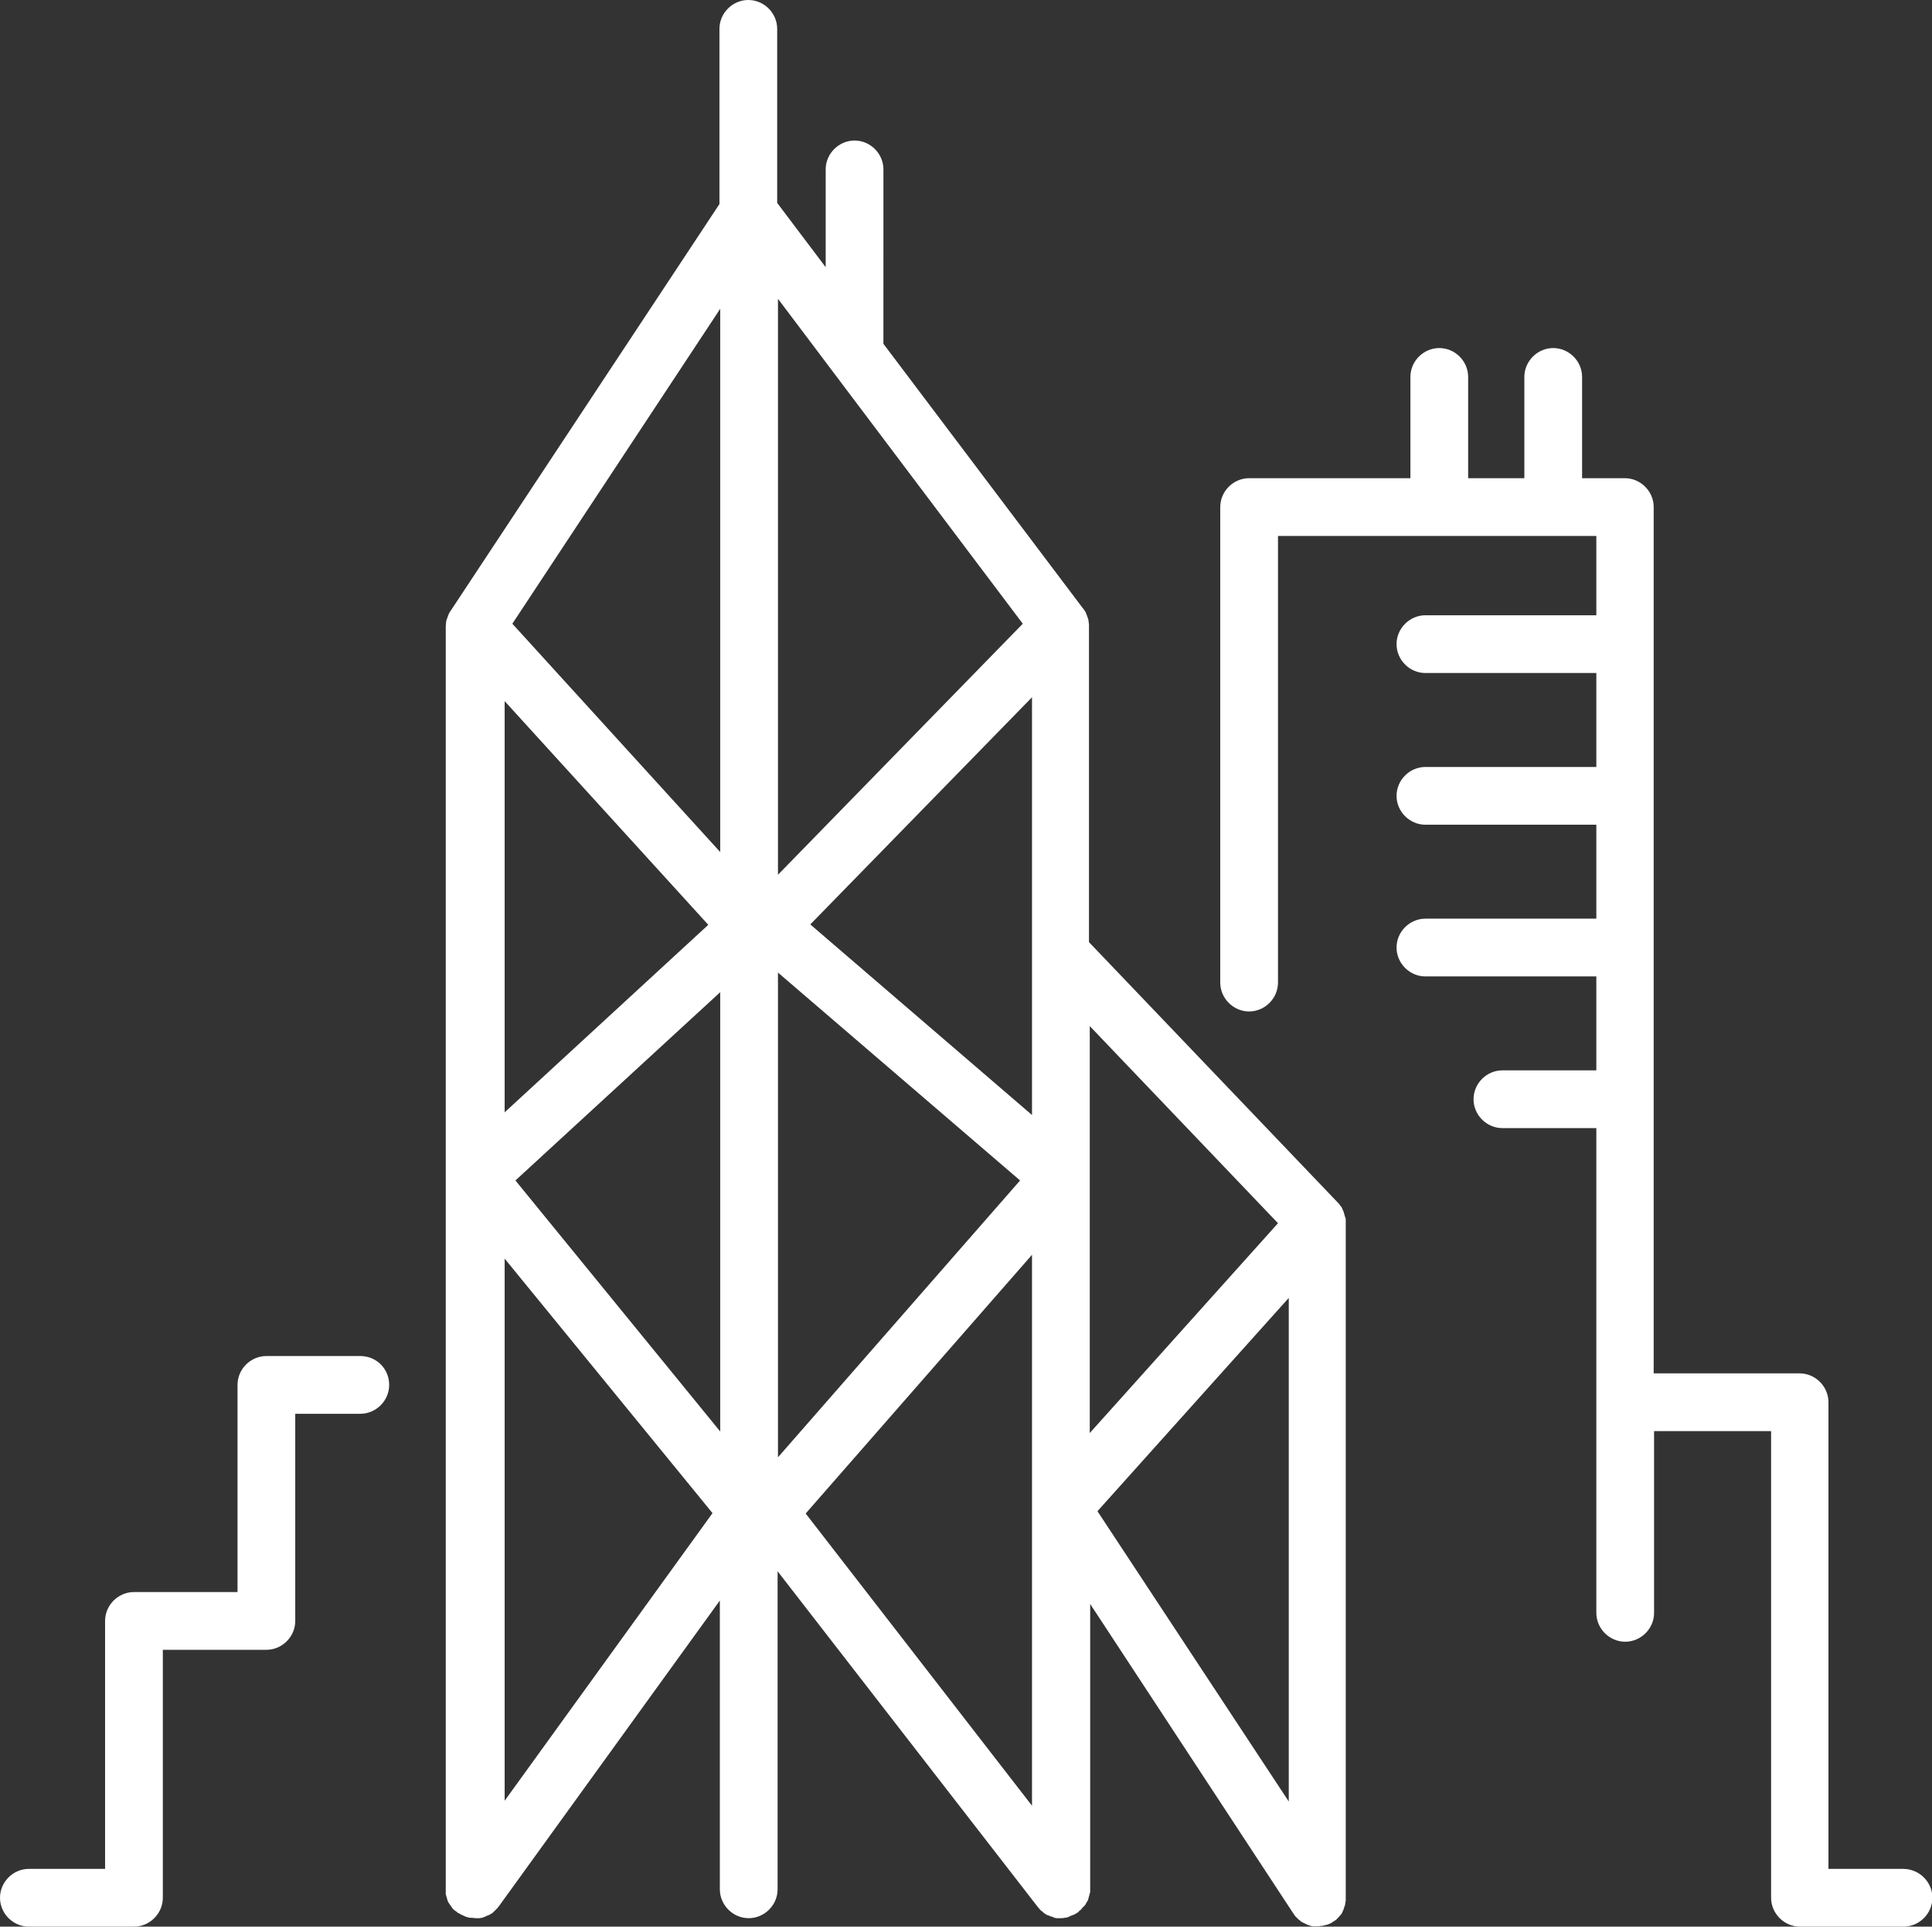
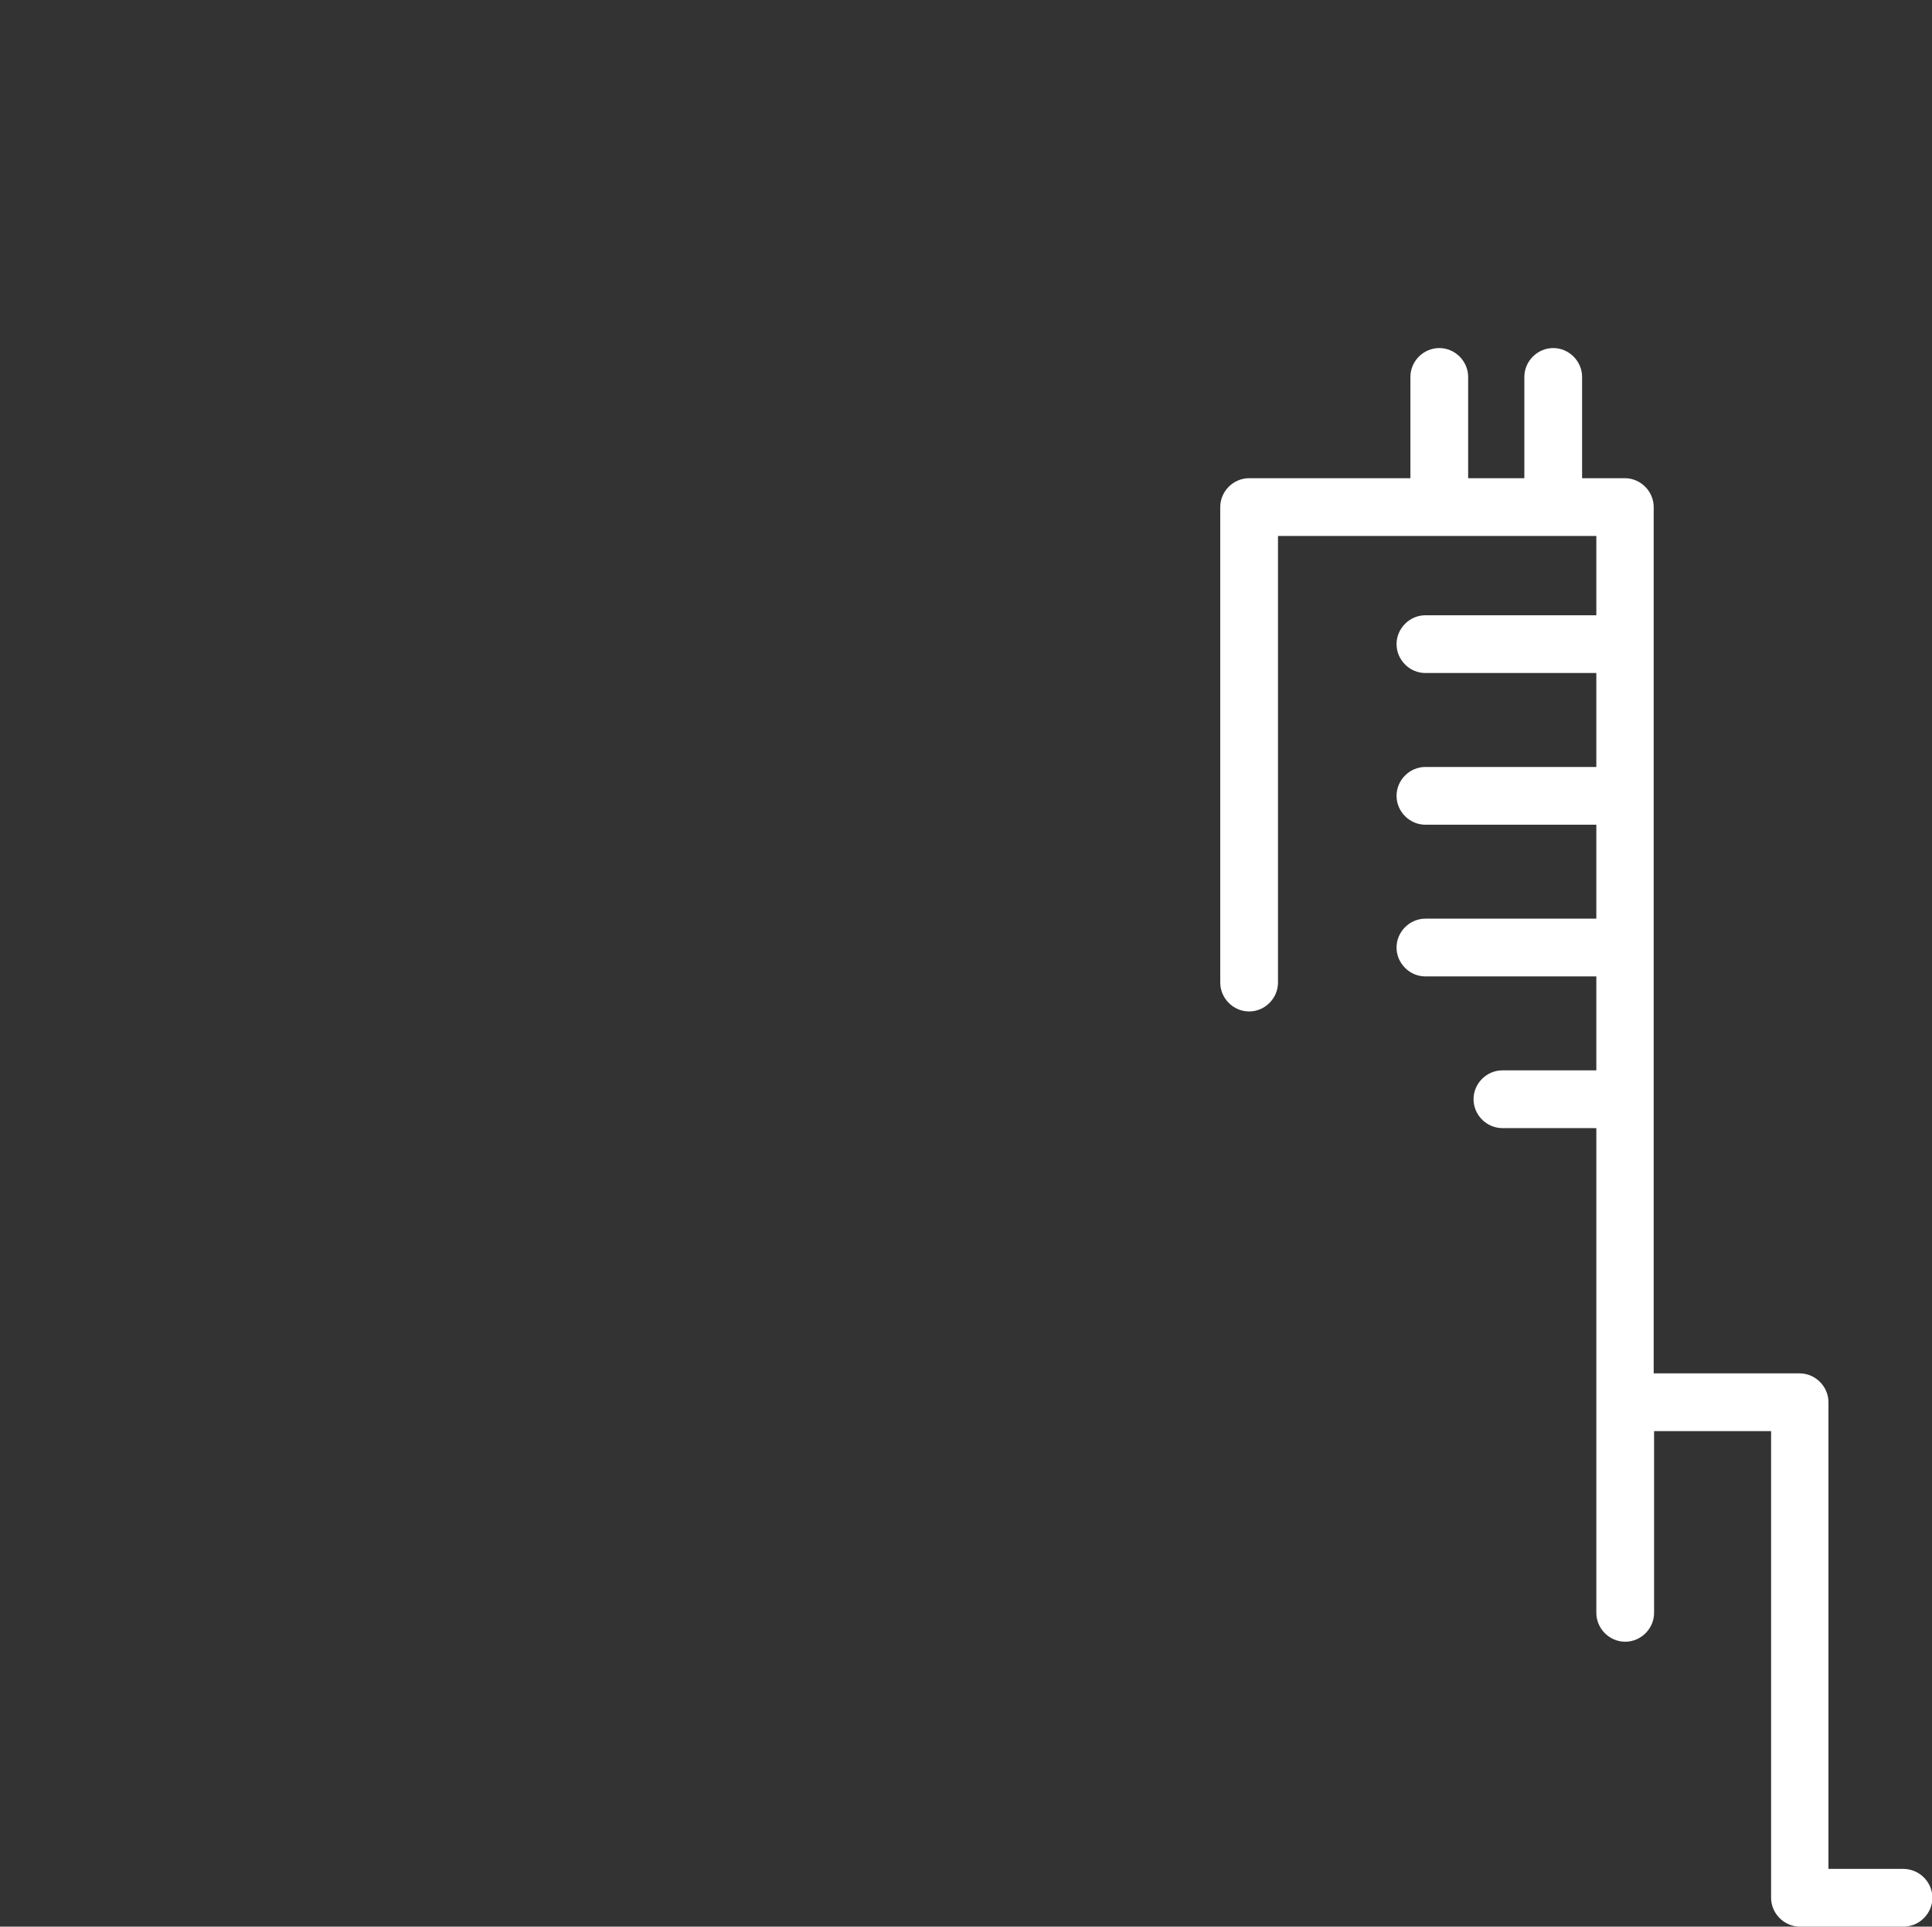
<svg xmlns="http://www.w3.org/2000/svg" version="1.1" x="0px" y="0px" viewBox="0 0 501.9 500.4" style="enable-background:new 0 0 501.9 500.4;" xml:space="preserve">
  <rect x="0" y="0" width="501.9" height="500.4" fill="#333333" stroke="none" />
  <style type="text/css">
	.st0{fill:#FFFFFF;}
</style>
  <g id="Guides_For_Artboard">
</g>
  <g id="Layer_2">
    <g>
-       <path class="st0" d="M348.7,496.7c0-0.1,0.1-0.2,0.1-0.2c0-0.1,0.1-0.2,0.1-0.3c0.1-0.1,0.1-0.3,0.2-0.4c0,0,0-0.1,0-0.1    c0.2-0.5,0.4-1.1,0.4-1.6c0-0.1,0-0.2,0.1-0.3c0-0.1,0-0.1,0-0.2c0-0.2,0-0.4,0-0.5c0,0,0,0,0,0V317.6c0-0.1,0-0.1,0-0.2    c0-0.1,0-0.2,0-0.4c0-0.1,0-0.2,0-0.3c0-0.1,0-0.2-0.1-0.4c0-0.1,0-0.2-0.1-0.3c0-0.1-0.1-0.2-0.1-0.4c0-0.1-0.1-0.2-0.1-0.3    c0-0.1-0.1-0.3-0.1-0.4c0-0.1-0.1-0.2-0.1-0.3c-0.1-0.1-0.1-0.3-0.2-0.4c0-0.1-0.1-0.2-0.1-0.3c-0.1-0.1-0.1-0.3-0.2-0.4    c-0.1-0.1-0.1-0.2-0.2-0.2c-0.1-0.1-0.2-0.2-0.2-0.3c-0.1-0.1-0.1-0.2-0.2-0.3c-0.1-0.1-0.2-0.2-0.3-0.3c0,0,0,0-0.1-0.1    l-64.6-67.6v-82.1c0,0,0,0,0,0c0-0.4,0-0.7-0.1-1.1c0-0.1,0-0.1,0-0.2c-0.1-0.4-0.1-0.7-0.3-1c0,0,0-0.1,0-0.1    c-0.1-0.3-0.3-0.7-0.4-1c0,0,0,0,0-0.1c-0.2-0.3-0.4-0.6-0.6-0.9c0,0,0-0.1-0.1-0.1l-51.9-68.8V44c0-4.1-3.4-7.5-7.5-7.5    s-7.5,3.4-7.5,7.5v25.4l-12.6-16.7V7.5c0-4.1-3.4-7.5-7.5-7.5c-4.1,0-7.5,3.4-7.5,7.5V53l-69.8,105.6c0,0,0,0.1-0.1,0.1    c-0.4,0.6-0.6,1.2-0.8,1.8c0,0.1,0,0.1-0.1,0.2c-0.1,0.3-0.2,0.6-0.2,0.9c0,0,0,0,0,0c0,0.3-0.1,0.6-0.1,1c0,0,0,0.1,0,0.1v328.2    c0,0.1,0,0.1,0,0.2c0,0.1,0,0.3,0,0.4c0,0.1,0,0.2,0,0.4c0,0.1,0,0.2,0.1,0.4c0,0.1,0.1,0.3,0.1,0.4c0,0.1,0.1,0.2,0.1,0.3    c0,0.1,0.1,0.3,0.1,0.4c0,0.1,0.1,0.2,0.1,0.3c0,0.1,0.1,0.2,0.2,0.4c0,0.1,0.1,0.2,0.2,0.3c0.1,0.1,0.1,0.2,0.2,0.3    c0.1,0.1,0.1,0.2,0.2,0.3c0.1,0.1,0.1,0.2,0.2,0.3c0.1,0.1,0.2,0.2,0.2,0.3c0.1,0.1,0.1,0.2,0.2,0.2c0.1,0.1,0.2,0.2,0.3,0.3    c0.1,0.1,0.2,0.2,0.3,0.2c0.1,0.1,0.2,0.2,0.3,0.2c0.1,0.1,0.2,0.2,0.3,0.3c0.1,0,0.1,0.1,0.2,0.1c0,0,0,0,0.1,0    c0.3,0.2,0.6,0.4,0.9,0.5c0.1,0,0.1,0.1,0.2,0.1c0.3,0.1,0.6,0.3,0.9,0.4c0,0,0,0,0.1,0c0.3,0.1,0.6,0.2,1,0.2c0.1,0,0.2,0,0.3,0    c0.3,0,0.6,0.1,1,0.1c0,0,0,0,0,0c0,0,0,0,0,0c0.3,0,0.5,0,0.8,0c0.1,0,0.1,0,0.2,0c0.2,0,0.4-0.1,0.6-0.1c0.1,0,0.2,0,0.2-0.1    c0.2,0,0.4-0.1,0.6-0.2c0.1,0,0.2-0.1,0.2-0.1c0.2-0.1,0.3-0.1,0.5-0.2c0.1,0,0.2-0.1,0.3-0.1c0.2-0.1,0.3-0.2,0.5-0.3    c0.1,0,0.1-0.1,0.2-0.1c0.2-0.1,0.4-0.3,0.6-0.5c0.1-0.1,0.1-0.1,0.2-0.2c0.1-0.1,0.3-0.3,0.4-0.4c0.1-0.1,0.1-0.1,0.2-0.2    c0.1-0.1,0.3-0.3,0.4-0.5c0,0,0.1-0.1,0.1-0.1l57.4-79.4v75c0,4.1,3.4,7.5,7.5,7.5c4.1,0,7.5-3.4,7.5-7.5v-82.6l67.6,87.2    c0,0,0,0,0.1,0.1c0.1,0.2,0.3,0.3,0.4,0.5c0,0,0.1,0.1,0.1,0.1c0.2,0.2,0.4,0.4,0.6,0.5c0.1,0.1,0.2,0.1,0.2,0.2    c0.1,0.1,0.3,0.2,0.4,0.3c0.1,0.1,0.2,0.1,0.3,0.2c0.1,0.1,0.3,0.2,0.4,0.2c0.1,0,0.2,0.1,0.3,0.1c0.2,0.1,0.3,0.1,0.5,0.2    c0.1,0,0.2,0.1,0.3,0.1c0.2,0.1,0.4,0.1,0.5,0.2c0.1,0,0.2,0,0.2,0.1c0.2,0,0.4,0.1,0.6,0.1c0.1,0,0.1,0,0.2,0c0.3,0,0.5,0,0.8,0    c0,0,0,0,0,0c0,0,0,0,0,0c0.4,0,0.7,0,1-0.1c0.1,0,0.2,0,0.2,0c0.4-0.1,0.7-0.1,1-0.3c0.1,0,0.1,0,0.2-0.1c0.3-0.1,0.7-0.3,1-0.4    c0,0,0,0,0.1,0c0.3-0.2,0.7-0.4,1-0.6c0,0,0.1,0,0.1-0.1c0,0,0.1,0,0.1-0.1c0.1-0.1,0.2-0.2,0.3-0.3c0.1-0.1,0.2-0.2,0.3-0.2    c0.1-0.1,0.2-0.2,0.2-0.3c0.1-0.1,0.2-0.2,0.3-0.3c0.1-0.1,0.1-0.2,0.2-0.2c0.1-0.1,0.2-0.2,0.3-0.3c0.1-0.1,0.1-0.2,0.2-0.3    c0.1-0.1,0.1-0.2,0.2-0.4c0.1-0.1,0.1-0.2,0.2-0.3c0.1-0.1,0.1-0.2,0.2-0.3c0.1-0.1,0.1-0.3,0.1-0.4c0-0.1,0.1-0.2,0.1-0.3    c0-0.1,0.1-0.3,0.1-0.4c0-0.1,0.1-0.2,0.1-0.3c0-0.1,0-0.3,0.1-0.4c0-0.1,0-0.2,0.1-0.3c0-0.1,0-0.2,0-0.3c0-0.1,0-0.3,0-0.4    c0,0,0-0.1,0-0.1v-74.1L336,497c0,0,0,0,0,0c0.2,0.2,0.3,0.5,0.5,0.7c0.1,0.1,0.1,0.1,0.2,0.2c0.1,0.1,0.3,0.3,0.4,0.4    c0.1,0.1,0.2,0.2,0.2,0.2c0.1,0.1,0.3,0.2,0.4,0.3c0.1,0.1,0.1,0.1,0.2,0.2c0.2,0.2,0.5,0.3,0.7,0.4c0.1,0,0.1,0.1,0.2,0.1    c0.2,0.1,0.4,0.2,0.6,0.3c0.1,0,0.2,0.1,0.2,0.1c0.2,0.1,0.4,0.1,0.6,0.2c0.1,0,0.2,0,0.2,0.1c0.2,0,0.4,0.1,0.6,0.1    c0.1,0,0.2,0,0.2,0c0.3,0,0.5,0,0.8,0c0,0,0,0,0.1,0c0,0,0,0,0.1,0c0.3,0,0.6,0,0.9-0.1c0.1,0,0.2,0,0.3,0c0.3,0,0.5-0.1,0.8-0.2    c0.1,0,0.1,0,0.2,0c0.3-0.1,0.6-0.2,0.9-0.3c0.1,0,0.1-0.1,0.2-0.1c0.3-0.1,0.6-0.3,0.8-0.5c0,0,0,0,0.1,0c0,0,0,0,0,0    c0.1-0.1,0.3-0.2,0.4-0.3c0.1,0,0.1-0.1,0.2-0.1c0.1-0.1,0.2-0.1,0.2-0.2c0.4-0.4,0.8-0.8,1.2-1.3c0,0,0-0.1,0.1-0.1    C348.6,497,348.6,496.8,348.7,496.7z M131.1,182.1l52.9,58.1l-52.9,48.7V182.1z M133.1,162l54-81.8v141.1L133.1,162z M202.1,77.6    l63.6,84.4l-63.6,65.2V77.6z M268.1,181.1v108.5l-57.6-49.5L268.1,181.1z M131.1,467.7V326.9l54,66.1L131.1,467.7z M133.9,306.6    l53.2-48.9v114.1L133.9,306.6z M202.1,252.6l62.9,54l-62.9,71.9V252.6z M268.1,325.9V469l-58.8-75.9L268.1,325.9z M283.1,266.5    l48.9,51.2l-48.9,54.5V266.5z M334.8,337.1v130.8l-49.7-75.4L334.8,337.1z" />
-       <path class="st0" d="M93.6,352.2H69.2c-4.1,0-7.5,3.4-7.5,7.5v53.8H34.8c-4.1,0-7.5,3.4-7.5,7.5v64.4H7.5c-4.1,0-7.5,3.4-7.5,7.5    s3.4,7.5,7.5,7.5h27.3c4.1,0,7.5-3.4,7.5-7.5v-64.4h26.9c4.1,0,7.5-3.4,7.5-7.5v-53.8h16.9c4.1,0,7.5-3.4,7.5-7.5    C101.1,355.5,97.8,352.2,93.6,352.2z" />
      <path class="st0" d="M494.4,485.4h-19.4V364.2c0-4.1-3.4-7.5-7.5-7.5h-37.9v-225c0-4.1-3.4-7.5-7.5-7.5H411V97.9    c0-4.1-3.4-7.5-7.5-7.5c-4.1,0-7.5,3.4-7.5,7.5v26.3h-14.6V97.9c0-4.1-3.4-7.5-7.5-7.5s-7.5,3.4-7.5,7.5v26.3h-41.9    c-4.1,0-7.5,3.4-7.5,7.5v123.5c0,4.1,3.4,7.5,7.5,7.5c4.1,0,7.5-3.4,7.5-7.5v-116h82.7v20.6h-44.4c-4.1,0-7.5,3.4-7.5,7.5    c0,4.1,3.4,7.5,7.5,7.5h44.4v24.4h-44.4c-4.1,0-7.5,3.4-7.5,7.5c0,4.1,3.4,7.5,7.5,7.5h44.4v24.4h-44.4c-4.1,0-7.5,3.4-7.5,7.5    c0,4.1,3.4,7.5,7.5,7.5h44.4V278h-24.4c-4.1,0-7.5,3.4-7.5,7.5c0,4.1,3.4,7.5,7.5,7.5h24.4v125.9c0,4.1,3.4,7.5,7.5,7.5    c4.1,0,7.5-3.4,7.5-7.5v-47.2h30.4v121.2c0,4.1,3.4,7.5,7.5,7.5h26.9c4.1,0,7.5-3.4,7.5-7.5S498.6,485.4,494.4,485.4z" />
    </g>
  </g>
</svg>